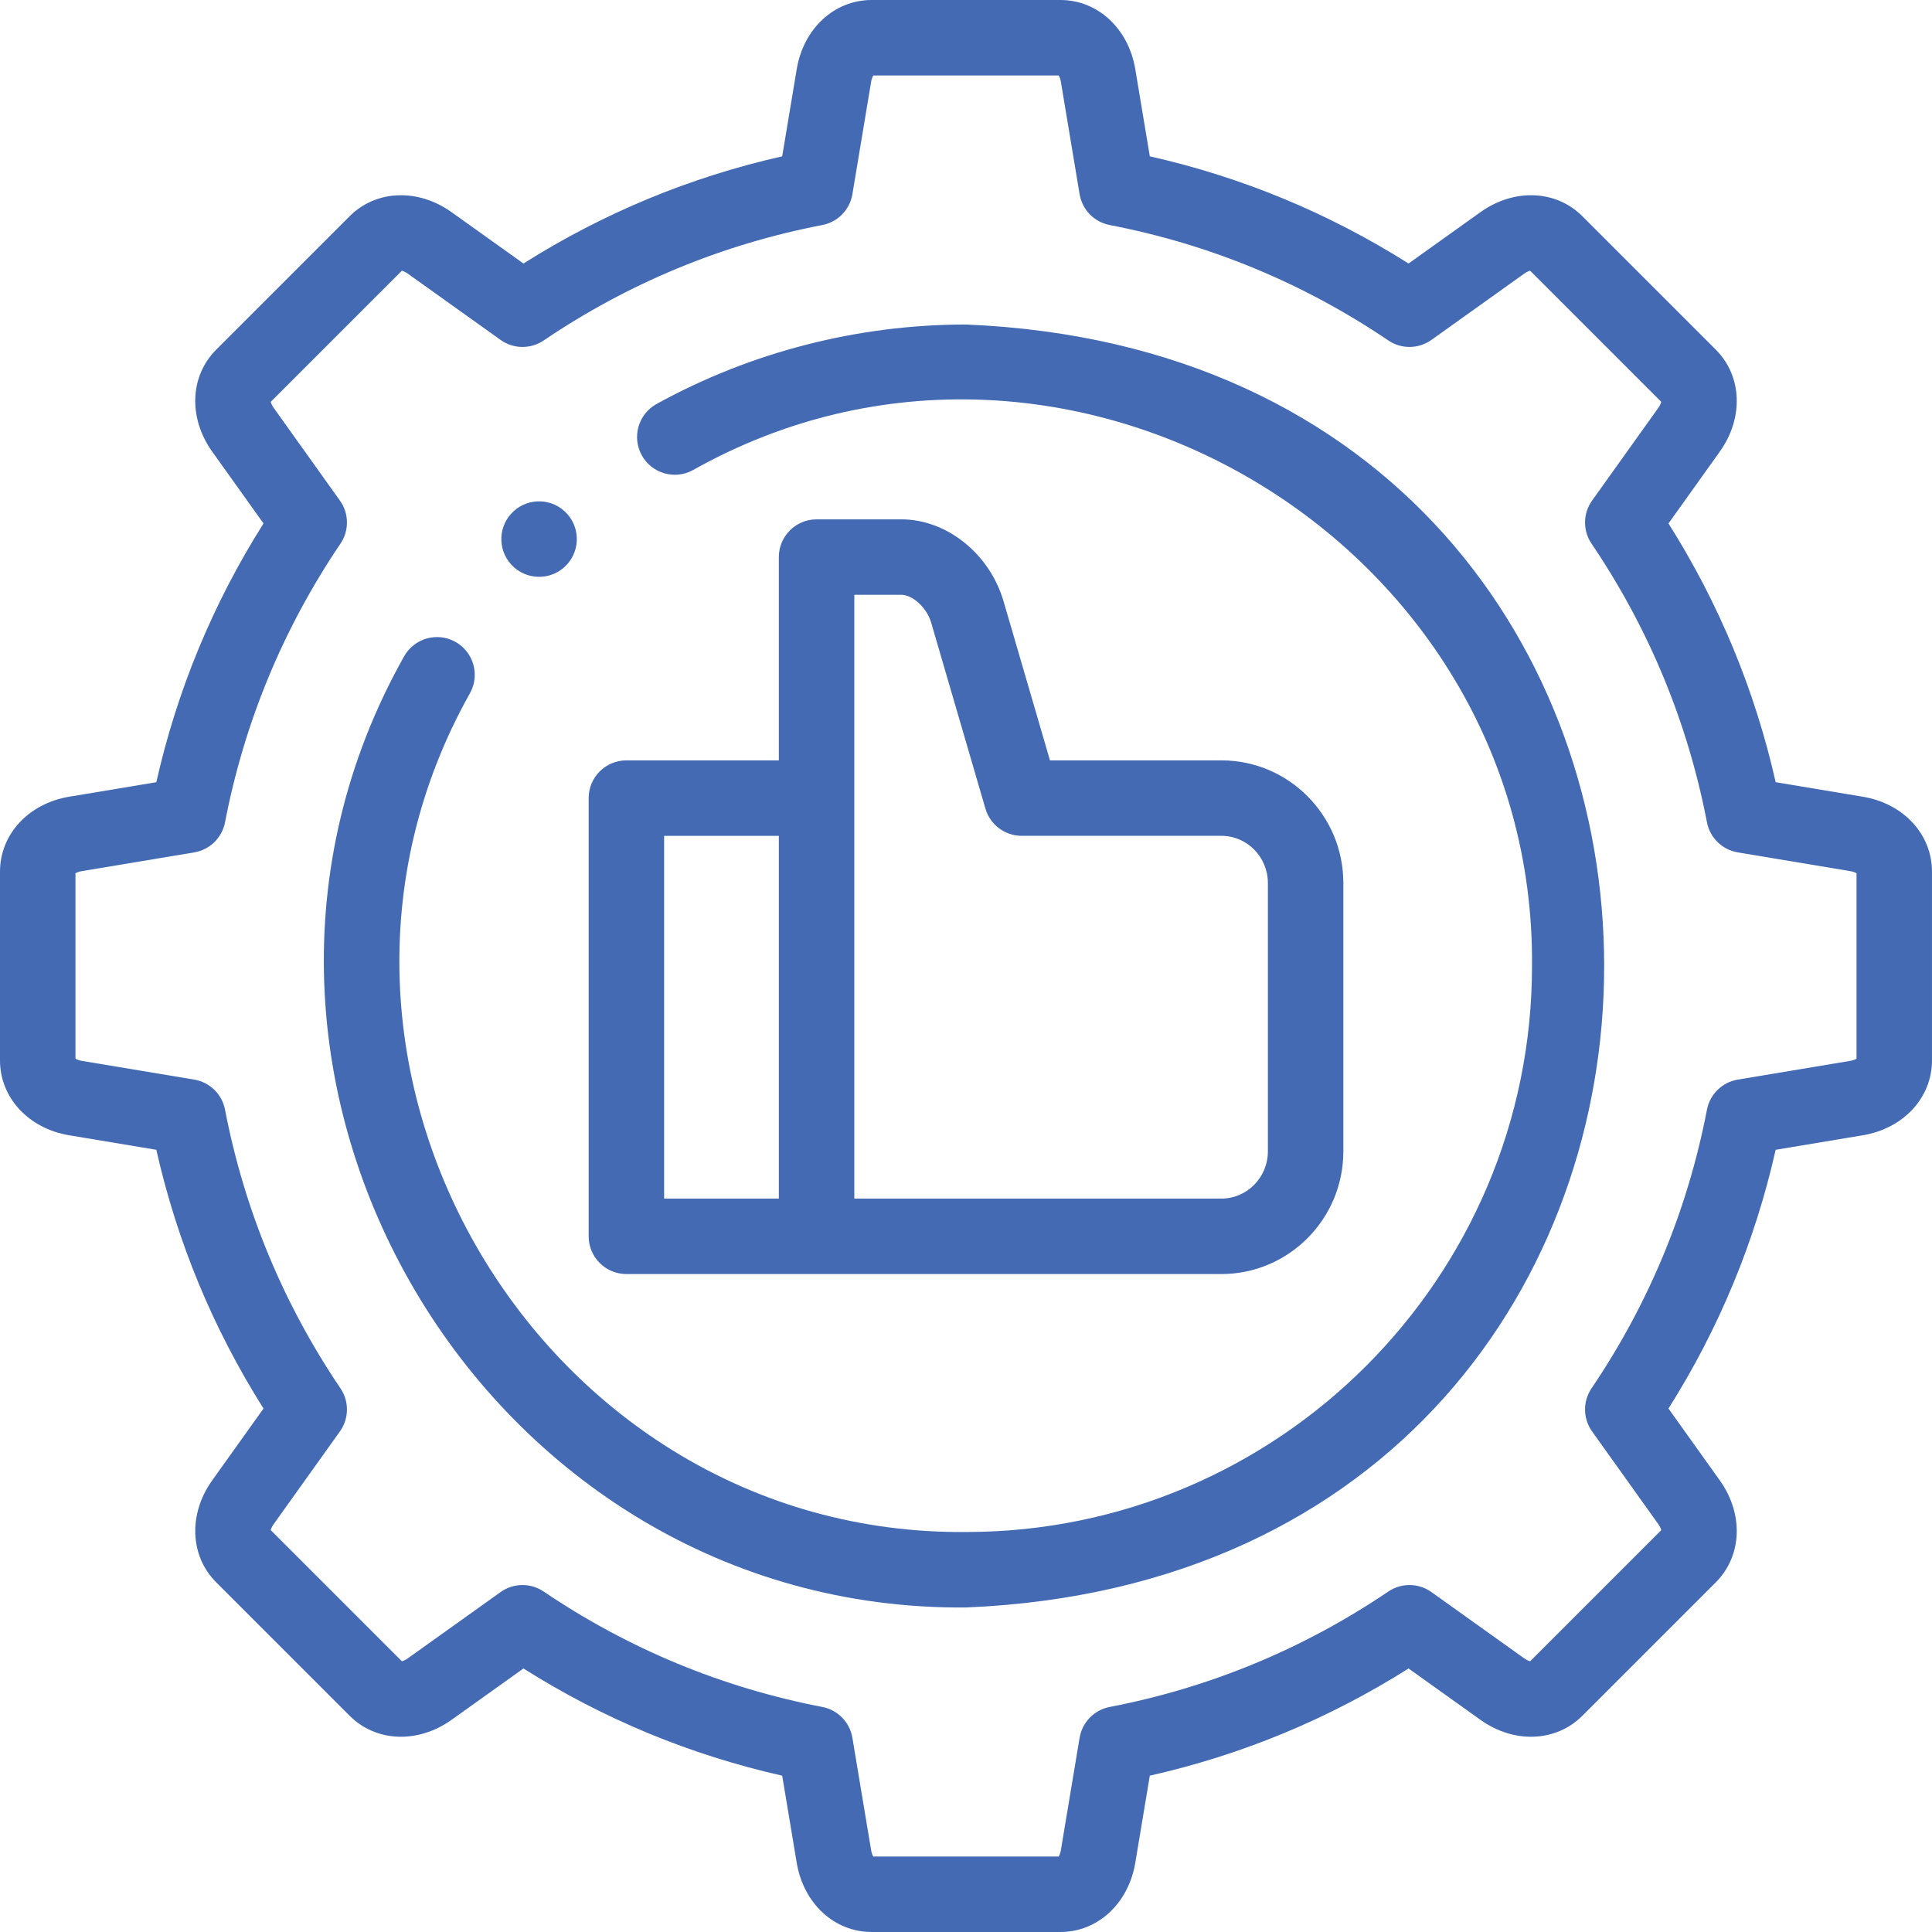
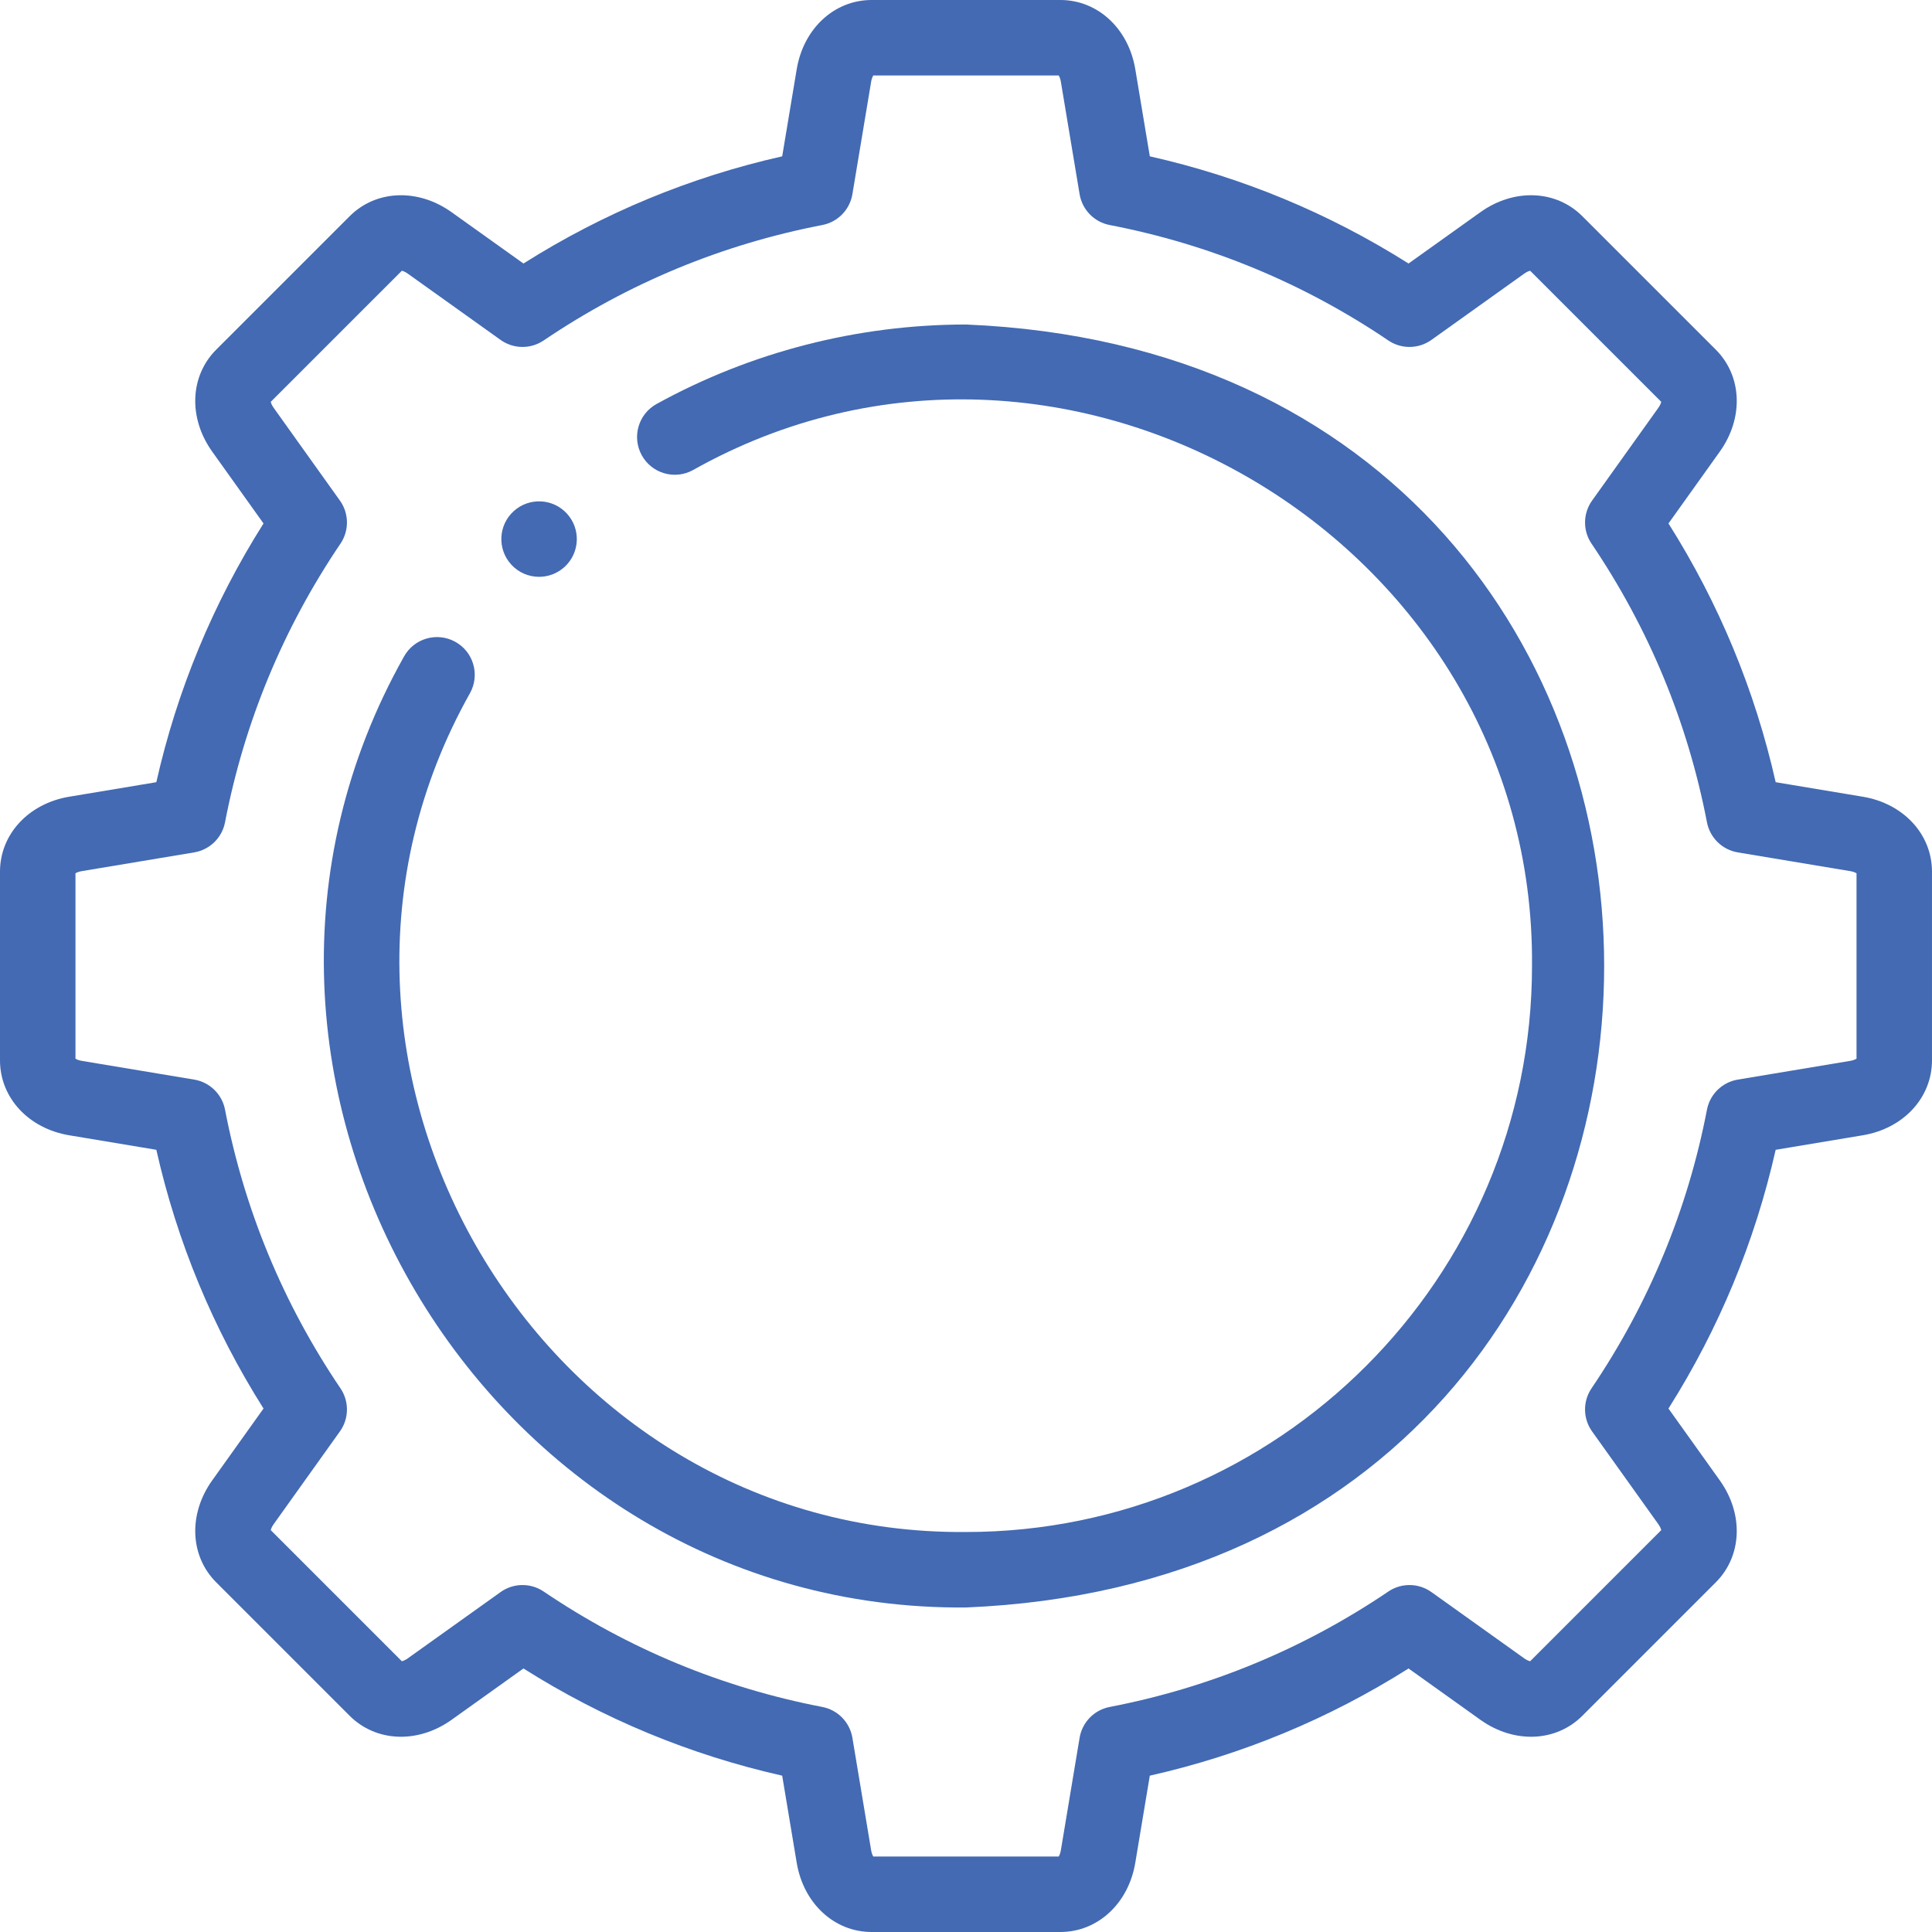
<svg xmlns="http://www.w3.org/2000/svg" version="1.1" width="512" height="512" x="0" y="0" viewBox="0 0 512 512" style="enable-background:new 0 0 512 512" xml:space="preserve" class="">
  <g>
    <g>
      <g>
        <path d="m493.644 211.136-23.073-3.846c-5.501-24.389-15.033-47.397-28.406-68.568l13.6-19.04c6.367-8.917 5.929-20.029-1.066-27.024l-35.356-35.355c-6.996-6.997-18.11-7.436-27.024-1.067l-19.039 13.599c-21.163-13.372-44.172-22.904-68.567-28.406l-3.846-23.075c-1.804-10.806-9.972-18.354-19.867-18.354h-50c-9.894 0-18.062 7.548-19.864 18.355l-3.846 23.074c-24.396 5.502-47.404 15.034-68.568 28.406l-19.038-13.598c-8.916-6.369-20.029-5.931-27.024 1.066l-35.358 35.355c-6.996 6.996-7.434 18.109-1.066 27.025l13.599 19.039c-13.374 21.172-22.905 44.178-28.406 68.568l-23.073 3.846c-10.808 1.801-18.357 9.969-18.356 19.864v50c-.001 9.894 7.547 18.062 18.355 19.865l23.074 3.845c5.501 24.391 15.032 47.396 28.406 68.568l-13.599 19.039c-6.368 8.916-5.929 20.029 1.066 27.025l35.355 35.354c6.996 6.998 18.109 7.436 27.025 1.067l19.038-13.599c21.164 13.372 44.173 22.904 68.568 28.406l3.846 23.075c1.803 10.807 9.972 18.355 19.866 18.355h50c9.895 0 18.062-7.548 19.864-18.355l3.846-23.074c24.396-5.502 47.404-15.034 68.567-28.406l19.038 13.598c8.916 6.37 20.029 5.931 27.025-1.065l35.356-35.355c6.995-6.995 7.434-18.108 1.066-27.025l-13.6-19.039c13.373-21.17 22.905-44.179 28.406-68.568l23.074-3.846c10.809-1.802 18.356-9.97 18.354-19.863v-50c.004-9.897-7.544-18.065-18.352-19.866zm-1.645 69.431c-.286.177-.827.432-1.643.568l-29.817 4.97c-4.124.687-7.385 3.867-8.176 7.971-5.118 26.556-15.411 51.402-30.593 73.849-2.342 3.461-2.283 8.014.146 11.415l17.571 24.6c.482.674.685 1.238.761 1.565l-34.743 34.743c-.328-.077-.891-.279-1.563-.761l-24.602-17.572c-3.402-2.429-7.956-2.486-11.416-.145-22.437 15.18-47.281 25.472-73.847 30.592-4.104.791-7.284 4.052-7.972 8.175l-4.97 29.818c-.136.816-.391 1.357-.568 1.643h-49.135c-.178-.286-.433-.827-.568-1.643l-4.97-29.818c-.687-4.124-3.867-7.384-7.972-8.175-26.564-5.119-51.41-15.412-73.847-30.592-3.462-2.343-8.016-2.285-11.416.145l-24.601 17.572c-.673.481-1.236.684-1.563.76l-34.744-34.743c.076-.328.279-.891.76-1.564l17.572-24.601c2.429-3.401 2.487-7.953.146-11.415-15.182-22.446-25.475-47.293-30.593-73.849-.791-4.104-4.052-7.284-8.175-7.971l-29.817-4.97c-.816-.136-1.358-.391-1.644-.569v-49.135c.286-.177.827-.432 1.643-.568l29.817-4.97c4.124-.687 7.384-3.867 8.175-7.971 5.118-26.556 15.411-51.402 30.593-73.849 2.341-3.462 2.283-8.014-.146-11.415l-17.571-24.6c-.481-.674-.684-1.237-.76-1.565l34.744-34.743c.327.076.89.279 1.563.76l24.601 17.572c3.402 2.429 7.955 2.487 11.416.145 22.437-15.18 47.282-25.473 73.847-30.592 4.105-.791 7.285-4.052 7.972-8.175l4.97-29.818c.136-.816.391-1.358.569-1.643h49.135c.178.285.433.827.568 1.643l4.97 29.818c.688 4.124 3.867 7.384 7.972 8.175 26.565 5.12 51.41 15.412 73.847 30.592 3.459 2.342 8.013 2.285 11.416-.145l24.603-17.573c.673-.48 1.235-.683 1.562-.759l34.743 34.743c-.076.328-.278.891-.76 1.564l-17.572 24.601c-2.429 3.401-2.487 7.954-.146 11.415 15.182 22.446 25.475 47.292 30.593 73.848.791 4.105 4.052 7.285 8.176 7.972l29.817 4.97c.815.136 1.357.39 1.643.568v49.137z" fill="#436ab3" data-original="#000000" style="" class="" />
        <path d="m256 86c-28.671 0-57.027 7.283-82.003 21.062-4.836 2.668-6.593 8.751-3.925 13.586 2.668 4.837 8.751 6.594 13.586 3.925 98.227-55.247 223.328 18.575 222.341 131.427.001 82.71-67.289 150-149.999 150-112.851.97-186.675-124.103-131.428-222.337 2.666-4.835.909-10.918-3.926-13.586-4.837-2.668-10.919-.911-13.587 3.925-62.625 111.346 21.038 253.104 148.943 251.996 225.516-9.329 225.471-330.692-.002-339.998z" fill="#436ab3" data-original="#000000" style="" class="" />
-         <path d="m166 337.634h157.692c17.815 0 32.309-14.58 32.309-32.5v-71.128c0-17.92-14.493-32.5-32.309-32.5h-45.438l-12.3-42.156c-3.672-12.583-15.052-21.715-27.06-21.715h-22.495c-5.523 0-10 4.477-10 10v53.872h-40.399c-5.523 0-10 4.477-10 10v116.128c0 2.652 1.054 5.196 2.929 7.071s4.418 2.928 7.071 2.928zm60.399-180h12.495c2.996 0 6.742 3.488 7.86 7.317l14.401 49.355c1.244 4.267 5.155 7.199 9.6 7.199h52.938c6.787 0 12.309 5.607 12.309 12.5v71.128c0 6.893-5.521 12.5-12.309 12.5h-97.293v-159.999zm-50.399 63.872h30.399v96.128h-30.399z" fill="#436ab3" data-original="#000000" style="" class="" />
        <path d="m142.863 152.864c2.401 0 4.811-.859 6.727-2.602 4.086-3.715 4.388-10.04.673-14.126-3.716-4.087-10.04-4.388-14.126-.673l-.005.005c-4.086 3.715-4.385 10.037-.67 14.124 1.972 2.171 4.681 3.272 7.401 3.272z" fill="#436ab3" data-original="#000000" style="" class="" />
      </g>
    </g>
  </g>
</svg>